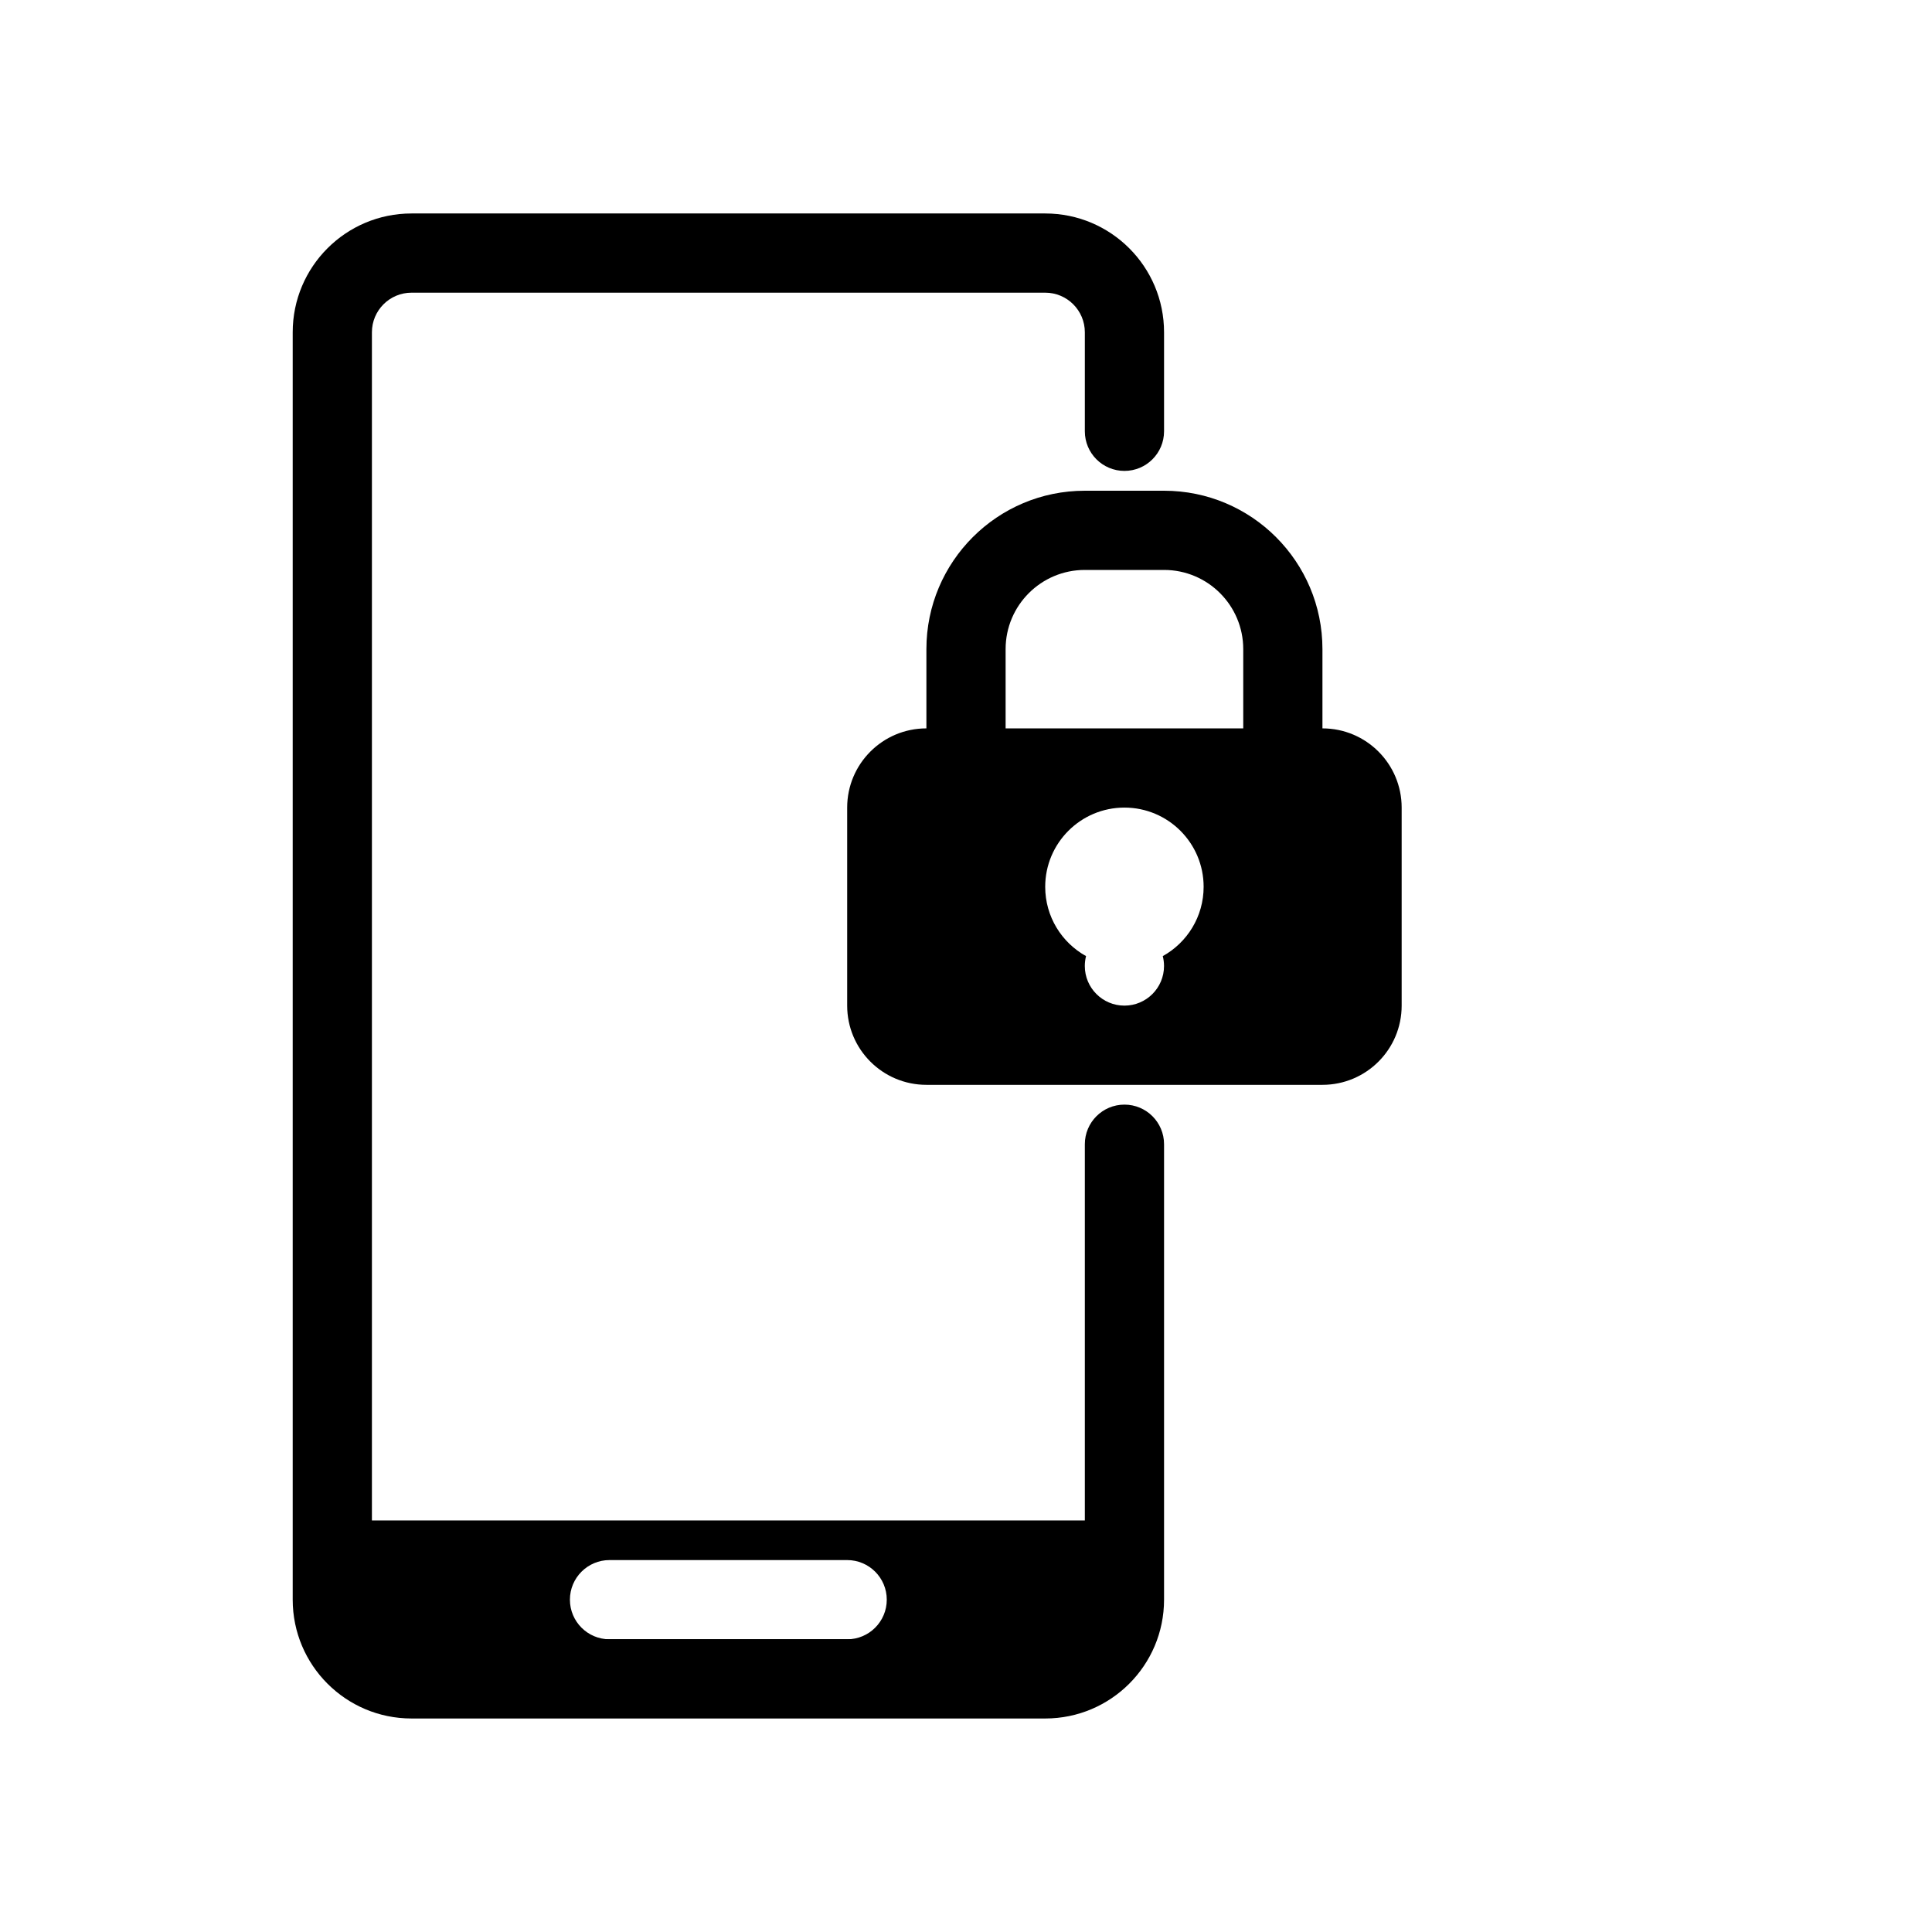
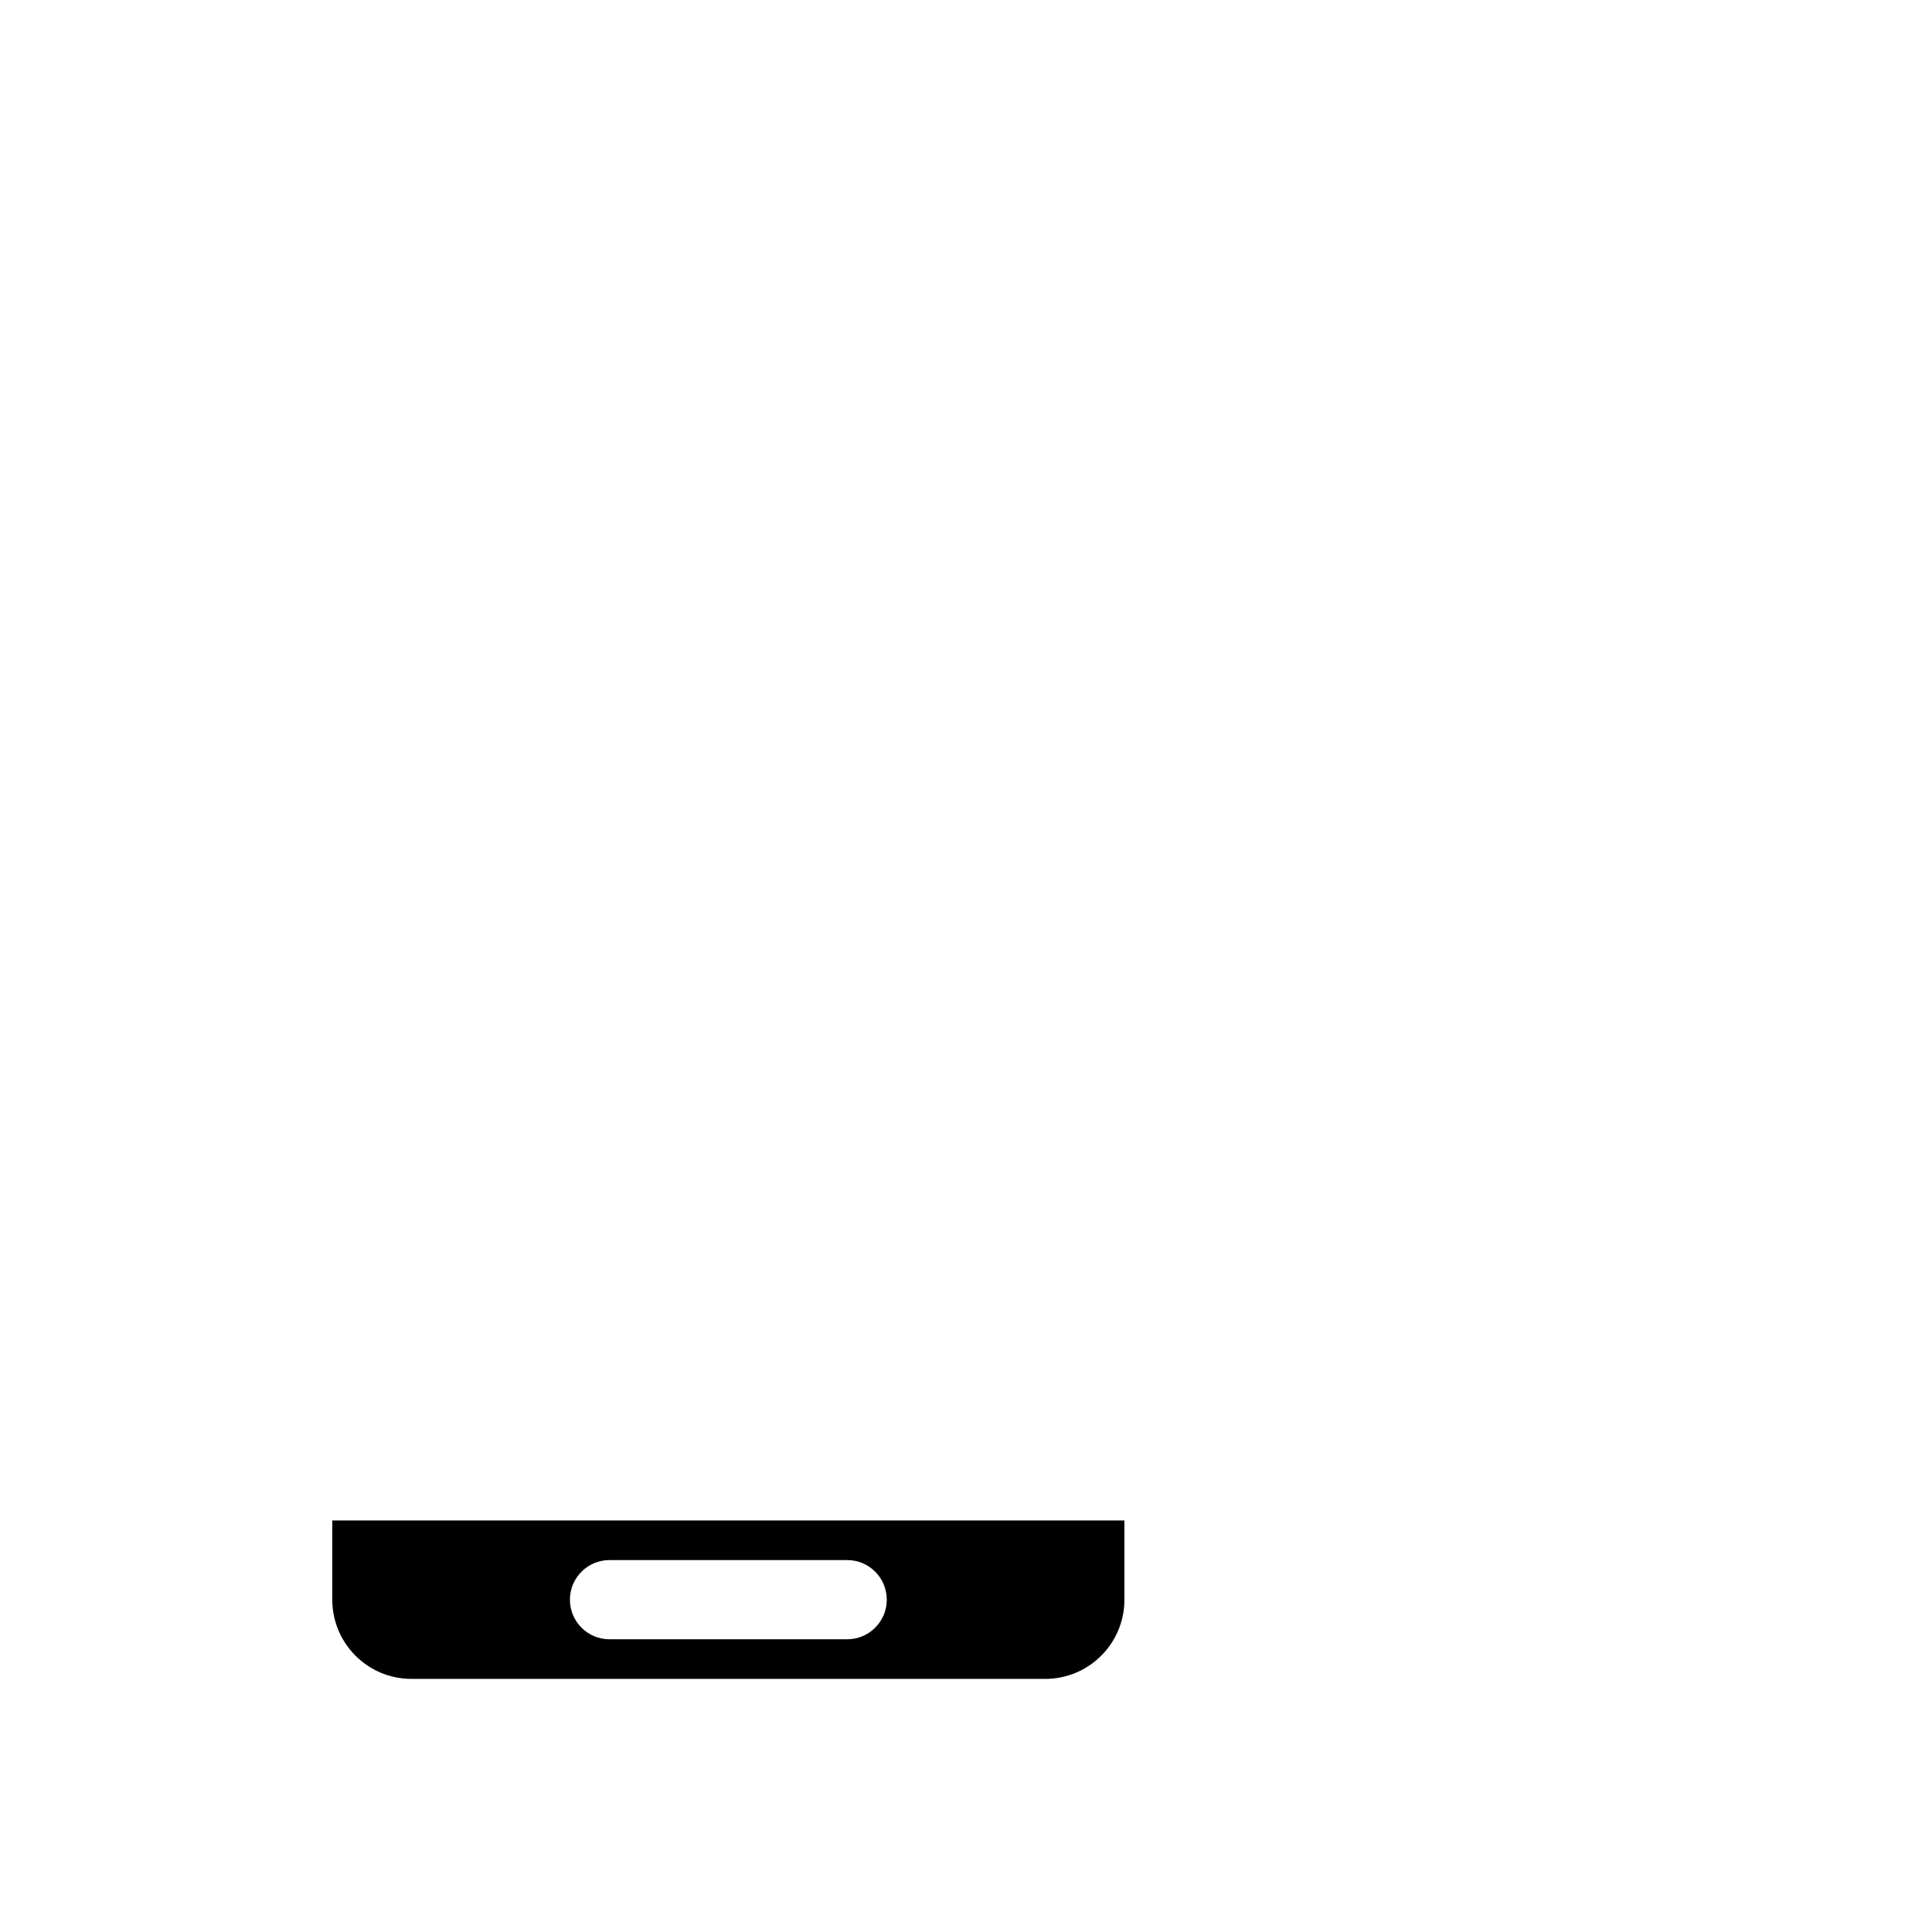
<svg xmlns="http://www.w3.org/2000/svg" fill="#000000" width="800px" height="800px" version="1.1" viewBox="144 144 512 512">
  <g fill-rule="evenodd">
    <path d="m441.98 546.94h-209.92v20.992c0 11.594 9.398 20.992 20.992 20.992h167.94c11.594 0 20.992-9.398 20.992-20.992zm-136.45 10.496c-5.797 0-10.496 4.699-10.496 10.496s4.699 10.496 10.496 10.496h62.977c5.797 0 10.496-4.699 10.496-10.496s-4.699-10.496-10.496-10.496z" />
-     <path d="m221.57 232.06c0-17.391 14.098-31.488 31.488-31.488h167.94c17.391 0 31.488 14.098 31.488 31.488v26.238c0 5.797-4.699 10.496-10.496 10.496s-10.496-4.699-10.496-10.496v-26.238c0-5.797-4.699-10.496-10.496-10.496h-167.94c-5.797 0-10.496 4.699-10.496 10.496v335.87c0 5.797 4.699 10.496 10.496 10.496h167.94c5.797 0 10.496-4.699 10.496-10.496v-120.7c0-5.797 4.699-10.496 10.496-10.496s10.496 4.699 10.496 10.496v120.7c0 17.391-14.098 31.488-31.488 31.488h-167.94c-17.391 0-31.488-14.098-31.488-31.488z" />
-     <path d="m431.49 295.04c-11.594 0-20.992 9.398-20.992 20.992v31.488c0 5.797-4.699 10.496-10.496 10.496s-10.496-4.699-10.496-10.496v-31.488c0-23.188 18.797-41.984 41.984-41.984h20.992c23.184 0 41.98 18.797 41.98 41.984v31.488c0 5.797-4.695 10.496-10.496 10.496-5.797 0-10.492-4.699-10.492-10.496v-31.488c0-11.594-9.398-20.992-20.992-20.992z" />
-     <path d="m368.51 358.02c0-11.594 9.398-20.992 20.992-20.992h104.96c11.598 0 20.992 9.398 20.992 20.992v52.48c0 11.594-9.395 20.992-20.992 20.992h-104.96c-11.594 0-20.992-9.398-20.992-20.992zm52.48 20.992c0-11.594 9.398-20.992 20.992-20.992s20.992 9.398 20.992 20.992c0 7.902-4.371 14.789-10.828 18.367 0.215 0.84 0.332 1.719 0.332 2.625 0 5.797-4.699 10.496-10.496 10.496s-10.496-4.699-10.496-10.496c0-0.906 0.113-1.785 0.328-2.625-6.457-3.578-10.824-10.465-10.824-18.367z" />
  </g>
</svg>